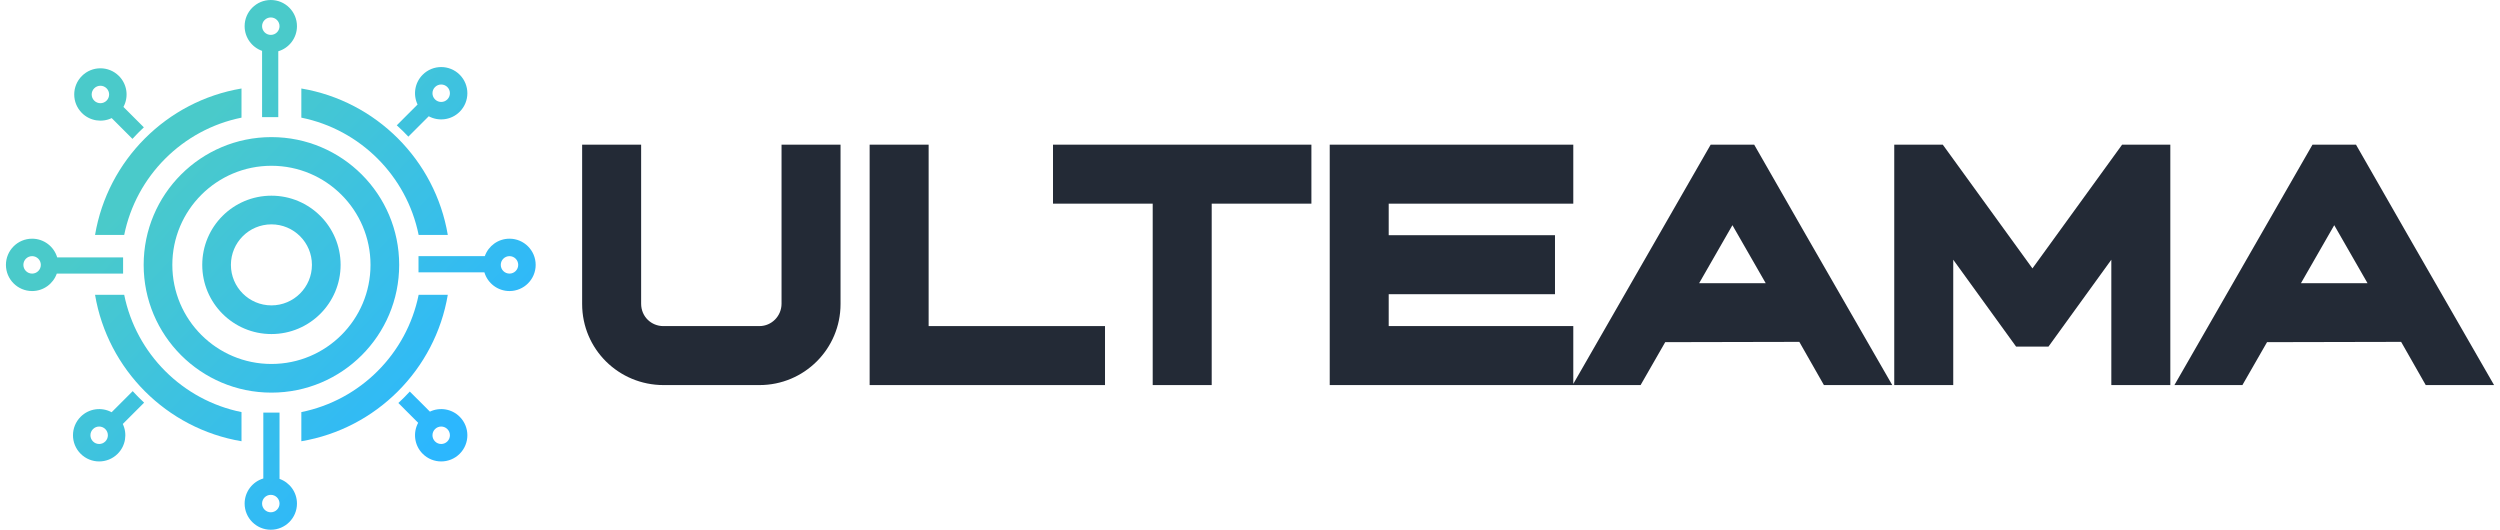
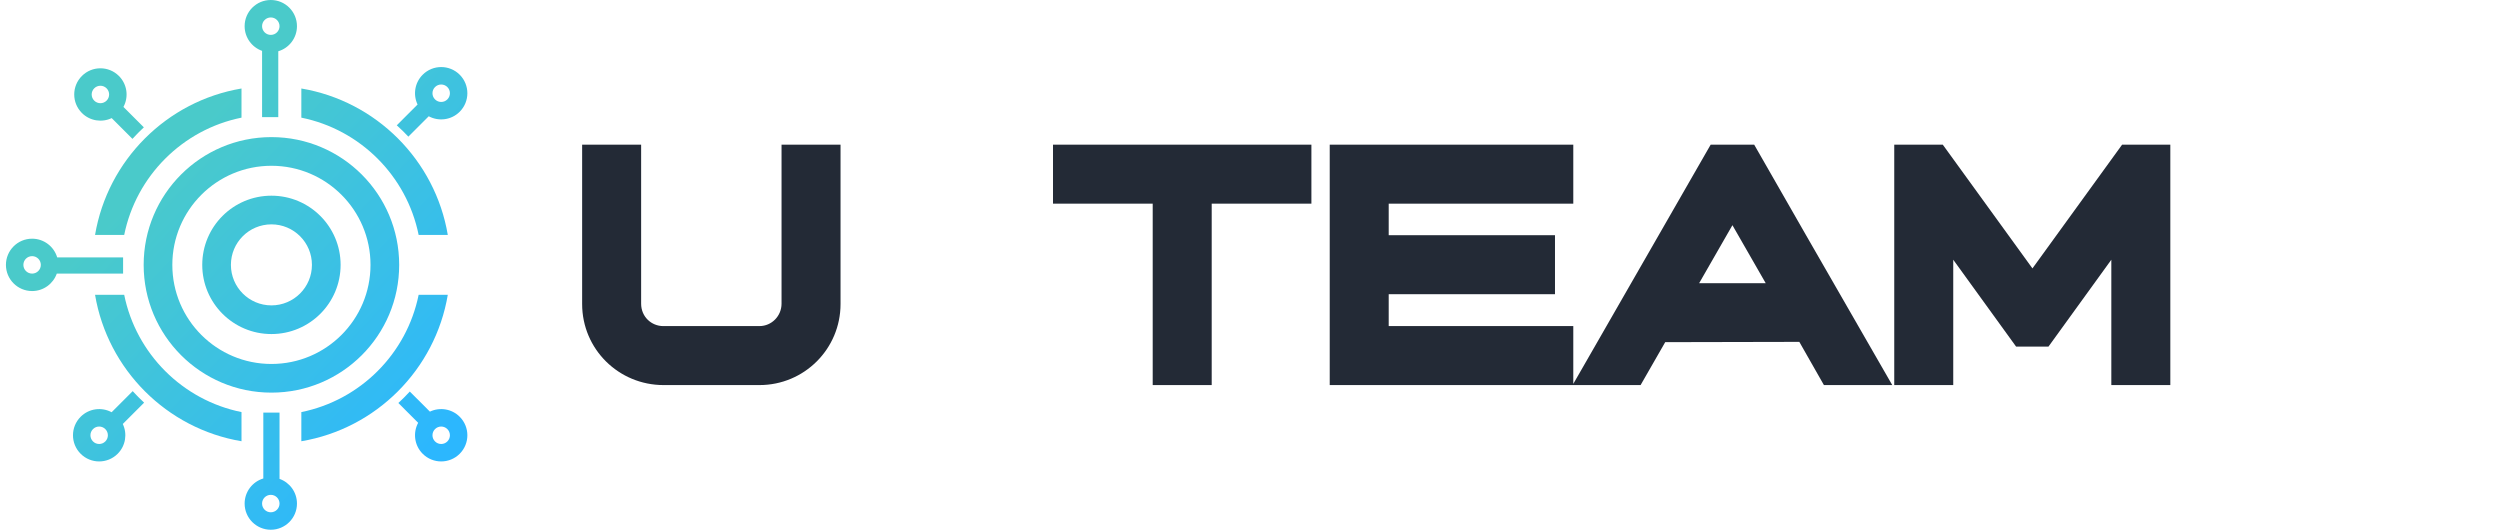
<svg xmlns="http://www.w3.org/2000/svg" width="269" height="57" viewBox="0 0 269 57" fill="none">
  <path fill-rule="evenodd" clip-rule="evenodd" d="M31.954 2.816C31.954 4.092 31.106 5.17 29.943 5.516V12.607H28.199V5.473C27.105 5.086 26.322 4.043 26.322 2.816C26.322 1.261 27.583 0 29.138 0C30.694 0 31.954 1.261 31.954 2.816ZM29.138 3.755C29.657 3.755 30.077 3.335 30.077 2.816C30.077 2.298 29.657 1.878 29.138 1.878C28.62 1.878 28.199 2.298 28.199 2.816C28.199 3.335 28.62 3.755 29.138 3.755Z" fill="url(#paint0_linear_4001_935)" />
  <path fill-rule="evenodd" clip-rule="evenodd" d="M49.464 12.023C48.562 12.925 47.2 13.087 46.132 12.51L43.939 14.703C43.541 14.279 43.126 13.872 42.693 13.483L44.93 11.246C44.43 10.199 44.614 8.907 45.481 8.04C46.581 6.94 48.364 6.94 49.464 8.04C50.564 9.14 50.564 10.923 49.464 12.023ZM46.809 10.695C47.175 11.062 47.77 11.062 48.136 10.695C48.503 10.329 48.503 9.734 48.136 9.368C47.77 9.001 47.175 9.001 46.809 9.368C46.442 9.734 46.442 10.329 46.809 10.695Z" fill="url(#paint1_linear_4001_935)" />
  <path fill-rule="evenodd" clip-rule="evenodd" d="M44.094 42.129C43.702 42.557 43.291 42.969 42.863 43.363L44.994 45.494C44.417 46.562 44.579 47.924 45.481 48.826C46.581 49.926 48.364 49.926 49.464 48.826C50.564 47.726 50.564 45.943 49.464 44.843C48.597 43.976 47.305 43.792 46.258 44.292L44.094 42.129ZM46.809 46.171C46.442 46.537 46.442 47.132 46.809 47.498C47.175 47.865 47.77 47.865 48.136 47.498C48.503 47.132 48.503 46.537 48.136 46.171C47.77 45.804 47.175 45.804 46.809 46.171Z" fill="url(#paint2_linear_4001_935)" />
  <path fill-rule="evenodd" clip-rule="evenodd" d="M15.507 43.325C15.08 42.93 14.67 42.517 14.278 42.087L12.01 44.356C10.942 43.779 9.58 43.941 8.678 44.843C7.578 45.943 7.578 47.726 8.678 48.826C9.778 49.926 11.561 49.926 12.661 48.826C13.528 47.959 13.712 46.667 13.212 45.62L15.507 43.325ZM11.333 46.171C10.967 45.804 10.372 45.804 10.006 46.171C9.639 46.537 9.639 47.132 10.006 47.498C10.372 47.865 10.967 47.865 11.333 47.498C11.7 47.132 11.7 46.537 11.333 46.171Z" fill="url(#paint3_linear_4001_935)" />
  <path fill-rule="evenodd" clip-rule="evenodd" d="M14.252 14.942C14.643 14.511 15.052 14.097 15.478 13.702L13.282 11.506C13.86 10.438 13.697 9.076 12.795 8.174C11.695 7.074 9.912 7.074 8.812 8.174C7.712 9.274 7.712 11.057 8.812 12.157C9.679 13.024 10.971 13.208 12.018 12.708L14.252 14.942ZM11.467 9.502C11.834 9.868 11.834 10.463 11.467 10.829C11.101 11.196 10.506 11.196 10.14 10.829C9.773 10.463 9.773 9.868 10.14 9.502C10.506 9.135 11.101 9.135 11.467 9.502Z" fill="url(#paint4_linear_4001_935)" />
  <path fill-rule="evenodd" clip-rule="evenodd" d="M36.649 28.5C36.649 32.611 33.316 35.944 29.205 35.944C25.094 35.944 21.762 32.611 21.762 28.5C21.762 24.389 25.094 21.056 29.205 21.056C33.316 21.056 36.649 24.389 36.649 28.5ZM33.564 28.5C33.564 30.907 31.612 32.859 29.205 32.859C26.798 32.859 24.846 30.907 24.846 28.5C24.846 26.093 26.798 24.141 29.205 24.141C31.612 24.141 33.564 26.093 33.564 28.5Z" fill="url(#paint5_linear_4001_935)" />
  <path fill-rule="evenodd" clip-rule="evenodd" d="M29.205 42.247C36.797 42.247 42.952 36.092 42.952 28.5C42.952 20.908 36.797 14.753 29.205 14.753C21.613 14.753 15.458 20.908 15.458 28.5C15.458 36.092 21.613 42.247 29.205 42.247ZM29.205 39.162C35.094 39.162 39.867 34.389 39.867 28.5C39.867 22.611 35.094 17.838 29.205 17.838C23.317 17.838 18.543 22.611 18.543 28.5C18.543 34.389 23.317 39.162 29.205 39.162Z" fill="url(#paint6_linear_4001_935)" />
  <path fill-rule="evenodd" clip-rule="evenodd" d="M28.333 51.484C27.17 51.83 26.322 52.908 26.322 54.184C26.322 55.739 27.583 57 29.138 57C30.694 57 31.954 55.739 31.954 54.184C31.954 52.957 31.171 51.914 30.077 51.527L30.077 44.393H28.333L28.333 51.484ZM28.199 54.184C28.199 53.665 28.62 53.245 29.138 53.245C29.657 53.245 30.077 53.665 30.077 54.184C30.077 54.702 29.657 55.122 29.138 55.122C28.62 55.122 28.199 54.702 28.199 54.184Z" fill="url(#paint7_linear_4001_935)" />
-   <path fill-rule="evenodd" clip-rule="evenodd" d="M54.822 31.317C53.546 31.317 52.468 30.468 52.122 29.305H45.031V27.561H52.165C52.552 26.467 53.595 25.683 54.822 25.683C56.377 25.683 57.638 26.945 57.638 28.5C57.638 30.055 56.377 31.317 54.822 31.317ZM53.883 28.5C53.883 29.018 54.303 29.439 54.822 29.439C55.34 29.439 55.76 29.018 55.76 28.5C55.76 27.982 55.34 27.561 54.822 27.561C54.303 27.561 53.883 27.982 53.883 28.5Z" fill="url(#paint8_linear_4001_935)" />
  <path fill-rule="evenodd" clip-rule="evenodd" d="M6.154 27.695C5.808 26.532 4.73 25.683 3.455 25.683C1.899 25.683 0.638 26.945 0.638 28.5C0.638 30.055 1.899 31.317 3.455 31.317C4.681 31.317 5.724 30.533 6.111 29.439L13.245 29.439V27.695L6.154 27.695ZM3.455 27.561C3.973 27.561 4.393 27.982 4.393 28.5C4.393 29.018 3.973 29.439 3.455 29.439C2.936 29.439 2.516 29.018 2.516 28.5C2.516 27.982 2.936 27.561 3.455 27.561Z" fill="url(#paint9_linear_4001_935)" />
  <path d="M10.227 25.281C11.583 17.231 17.936 10.878 25.986 9.522V12.659C19.643 13.941 14.646 18.938 13.364 25.281H10.227Z" fill="url(#paint10_linear_4001_935)" />
  <path d="M32.424 9.522V12.659C38.767 13.941 43.764 18.938 45.046 25.281H48.183C46.828 17.231 40.474 10.878 32.424 9.522Z" fill="url(#paint11_linear_4001_935)" />
  <path d="M32.424 44.341C38.767 43.059 43.764 38.062 45.046 31.719H48.183C46.828 39.769 40.474 46.122 32.424 47.478V44.341Z" fill="url(#paint12_linear_4001_935)" />
  <path d="M25.986 44.341C19.643 43.059 14.646 38.062 13.364 31.719H10.227C11.583 39.769 17.936 46.122 25.986 47.478V44.341Z" fill="url(#paint13_linear_4001_935)" />
  <path fill-rule="evenodd" clip-rule="evenodd" d="M90.442 15.566V32.71C90.442 37.535 86.542 41.434 81.718 41.434H71.397C66.581 41.434 62.638 37.578 62.638 32.71V15.566H68.986V32.676C68.986 34.098 70.11 35.087 71.363 35.087H81.718C83.024 35.087 84.094 34.01 84.094 32.676V15.566H90.442Z" fill="#232A36" />
-   <path fill-rule="evenodd" clip-rule="evenodd" d="M99.921 35.087V15.566H93.573V41.434H118.899V35.087H99.921Z" fill="#232A36" />
  <path fill-rule="evenodd" clip-rule="evenodd" d="M130.379 21.913V41.434H124.031V21.913H113.303V15.566H141.107V21.913H130.379Z" fill="#232A36" />
  <path fill-rule="evenodd" clip-rule="evenodd" d="M149.425 35.087V31.657H167.317V25.309H149.425V21.913H169.286V15.566H143.078V41.434H176.528L179.177 36.816L193.607 36.785L196.254 41.434H203.607L202.7 39.858C201.683 38.09 200.665 36.321 199.646 34.55L199.557 34.395L199.556 34.393C196.045 28.294 192.53 22.185 189.054 16.096L188.751 15.566H184.069L183.765 16.093C181.491 20.048 179.217 24.011 176.943 27.974L176.941 27.976C174.666 31.94 172.392 35.903 170.118 39.858L169.286 41.303V35.087H149.425ZM186.409 24.23L189.99 30.47H182.828L186.409 24.23Z" fill="#232A36" />
  <path fill-rule="evenodd" clip-rule="evenodd" d="M227.179 27.946L220.416 37.293H216.931L210.169 27.946V41.434H203.821V15.566H209.043L218.691 28.88L228.339 15.566H233.527V41.434H227.179V27.946Z" fill="#232A36" />
-   <path fill-rule="evenodd" clip-rule="evenodd" d="M233.966 41.434H241.283L243.932 36.816L258.362 36.785L261.009 41.434H268.362L267.455 39.858C266.415 38.05 265.374 36.24 264.332 34.429L264.318 34.406L264.312 34.395L264.311 34.393L264.31 34.391L264.307 34.386L264.301 34.376L264.297 34.368C260.791 28.277 257.28 22.177 253.809 16.096L253.506 15.566H248.824L248.521 16.093C246.246 20.049 243.971 24.013 241.696 27.976L241.666 28.029L241.661 28.038C239.398 31.981 237.135 35.924 234.873 39.858L233.966 41.434ZM247.583 30.47L251.164 24.23L254.745 30.47H247.583Z" fill="#232A36" />
  <defs>
    <linearGradient id="paint0_linear_4001_935" x1="17.138" y1="18" x2="47.638" y2="47" gradientUnits="userSpaceOnUse">
      <stop stop-color="#4ACACA" />
      <stop offset="1" stop-color="#2CB7FE" />
    </linearGradient>
    <linearGradient id="paint1_linear_4001_935" x1="17.138" y1="18" x2="47.638" y2="47" gradientUnits="userSpaceOnUse">
      <stop stop-color="#4ACACA" />
      <stop offset="1" stop-color="#2CB7FE" />
    </linearGradient>
    <linearGradient id="paint2_linear_4001_935" x1="17.138" y1="18" x2="47.638" y2="47" gradientUnits="userSpaceOnUse">
      <stop stop-color="#4ACACA" />
      <stop offset="1" stop-color="#2CB7FE" />
    </linearGradient>
    <linearGradient id="paint3_linear_4001_935" x1="17.138" y1="18" x2="47.638" y2="47" gradientUnits="userSpaceOnUse">
      <stop stop-color="#4ACACA" />
      <stop offset="1" stop-color="#2CB7FE" />
    </linearGradient>
    <linearGradient id="paint4_linear_4001_935" x1="17.138" y1="18" x2="47.638" y2="47" gradientUnits="userSpaceOnUse">
      <stop stop-color="#4ACACA" />
      <stop offset="1" stop-color="#2CB7FE" />
    </linearGradient>
    <linearGradient id="paint5_linear_4001_935" x1="17.138" y1="18" x2="47.638" y2="47" gradientUnits="userSpaceOnUse">
      <stop stop-color="#4ACACA" />
      <stop offset="1" stop-color="#2CB7FE" />
    </linearGradient>
    <linearGradient id="paint6_linear_4001_935" x1="17.138" y1="18" x2="47.638" y2="47" gradientUnits="userSpaceOnUse">
      <stop stop-color="#4ACACA" />
      <stop offset="1" stop-color="#2CB7FE" />
    </linearGradient>
    <linearGradient id="paint7_linear_4001_935" x1="17.138" y1="18" x2="47.638" y2="47" gradientUnits="userSpaceOnUse">
      <stop stop-color="#4ACACA" />
      <stop offset="1" stop-color="#2CB7FE" />
    </linearGradient>
    <linearGradient id="paint8_linear_4001_935" x1="17.138" y1="18" x2="47.638" y2="47" gradientUnits="userSpaceOnUse">
      <stop stop-color="#4ACACA" />
      <stop offset="1" stop-color="#2CB7FE" />
    </linearGradient>
    <linearGradient id="paint9_linear_4001_935" x1="17.138" y1="18" x2="47.638" y2="47" gradientUnits="userSpaceOnUse">
      <stop stop-color="#4ACACA" />
      <stop offset="1" stop-color="#2CB7FE" />
    </linearGradient>
    <linearGradient id="paint10_linear_4001_935" x1="17.138" y1="18" x2="47.638" y2="47" gradientUnits="userSpaceOnUse">
      <stop stop-color="#4ACACA" />
      <stop offset="1" stop-color="#2CB7FE" />
    </linearGradient>
    <linearGradient id="paint11_linear_4001_935" x1="17.138" y1="18" x2="47.638" y2="47" gradientUnits="userSpaceOnUse">
      <stop stop-color="#4ACACA" />
      <stop offset="1" stop-color="#2CB7FE" />
    </linearGradient>
    <linearGradient id="paint12_linear_4001_935" x1="17.138" y1="18" x2="47.638" y2="47" gradientUnits="userSpaceOnUse">
      <stop stop-color="#4ACACA" />
      <stop offset="1" stop-color="#2CB7FE" />
    </linearGradient>
    <linearGradient id="paint13_linear_4001_935" x1="17.138" y1="18" x2="47.638" y2="47" gradientUnits="userSpaceOnUse">
      <stop stop-color="#4ACACA" />
      <stop offset="1" stop-color="#2CB7FE" />
    </linearGradient>
  </defs>
</svg>